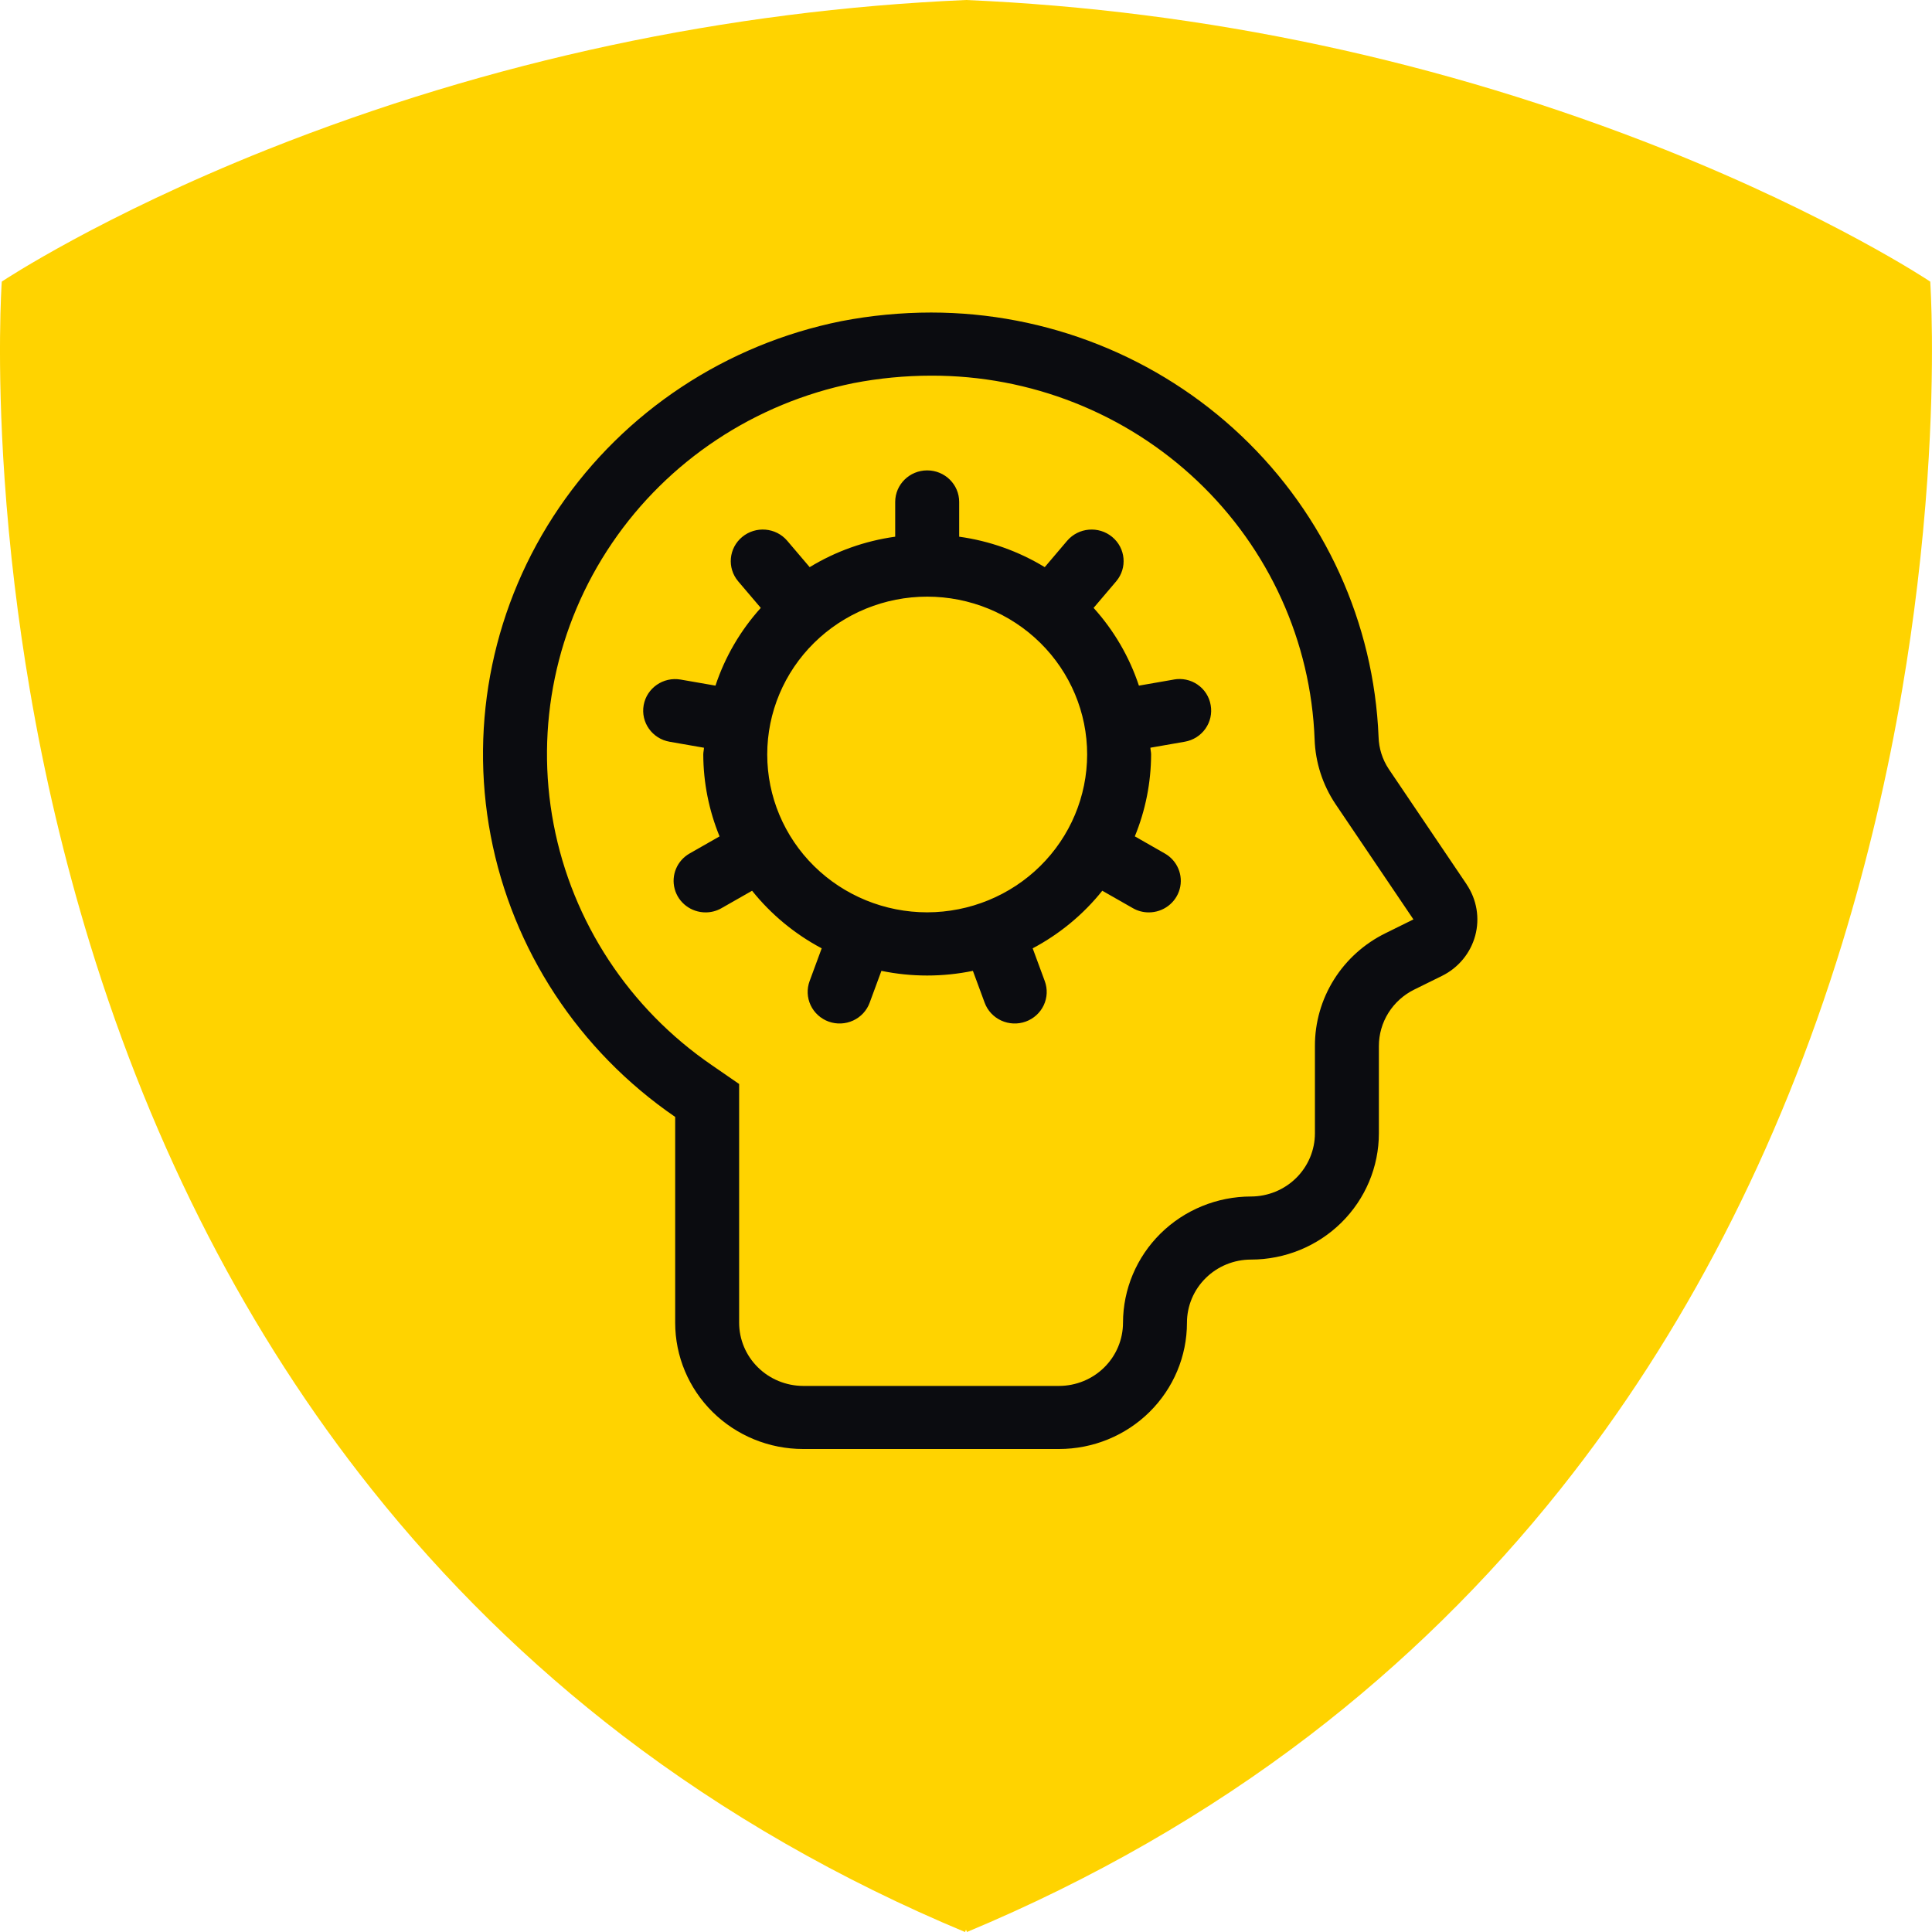
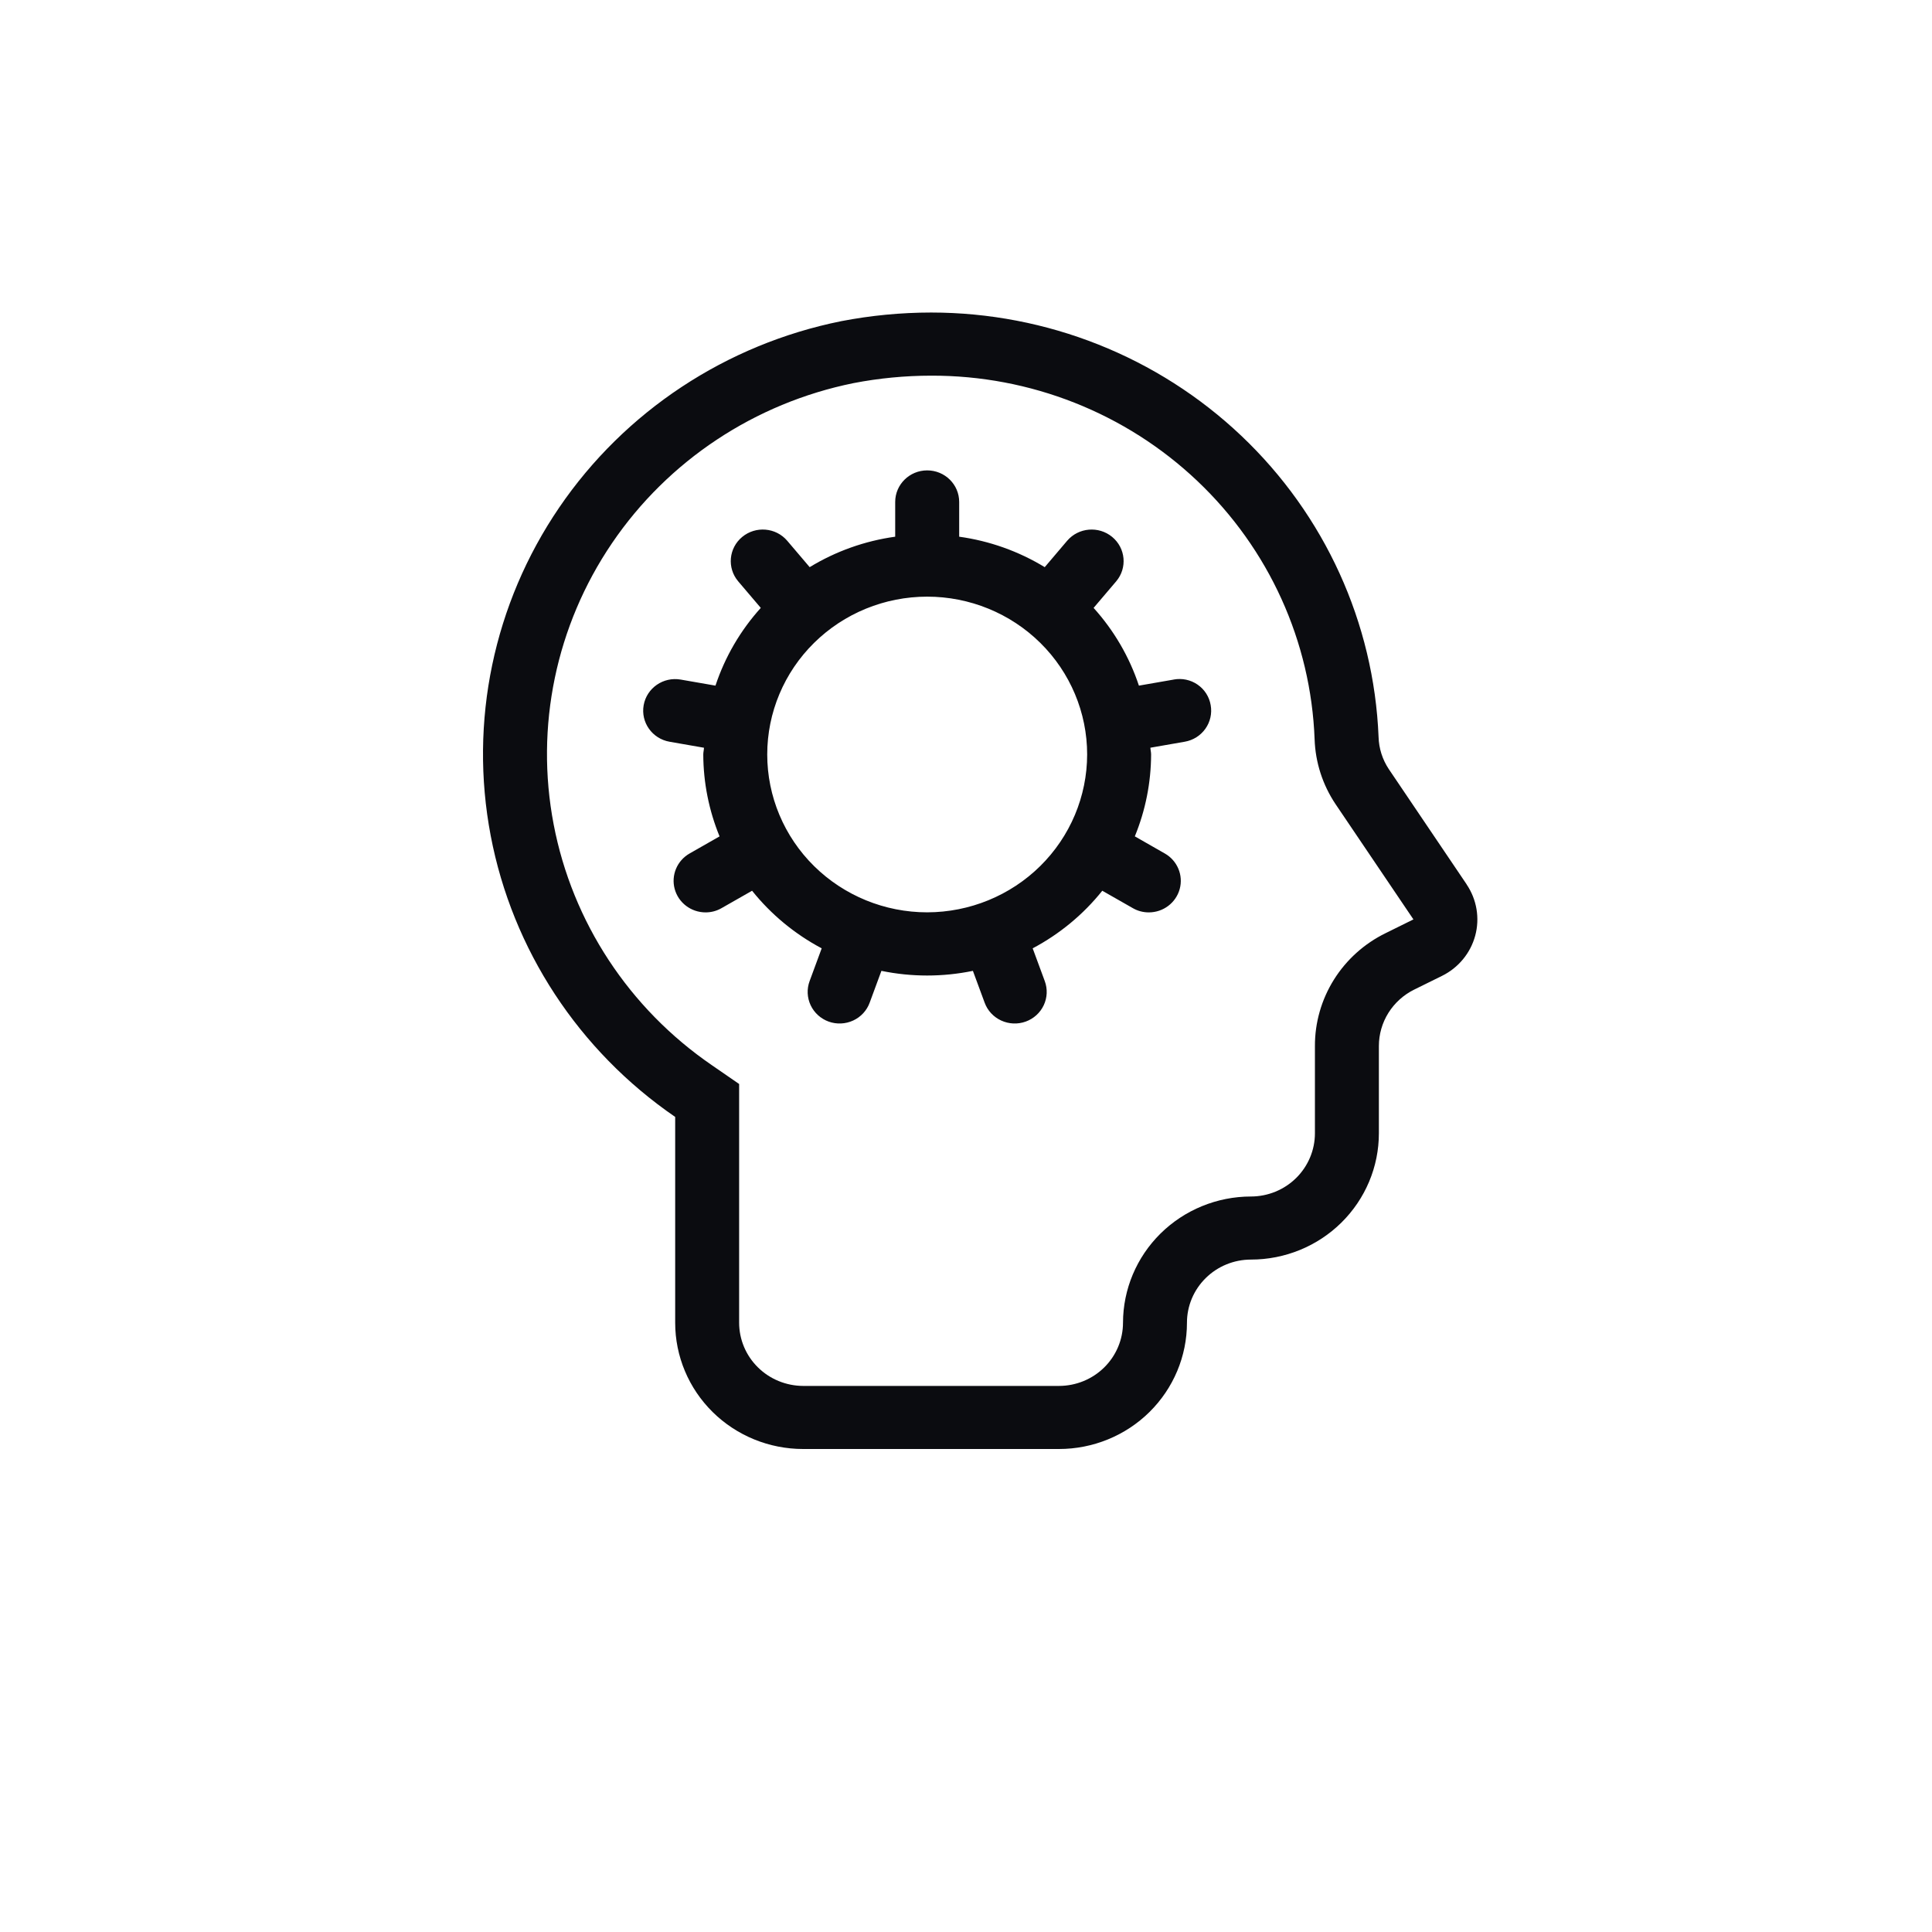
<svg xmlns="http://www.w3.org/2000/svg" xmlns:ns1="http://sodipodi.sourceforge.net/DTD/sodipodi-0.dtd" xmlns:ns2="http://www.inkscape.org/namespaces/inkscape" width="68" height="68" viewBox="0 0 68 68" fill="none" version="1.1" id="svg8718" ns1:docname="icon-format-6.svg">
  <defs id="defs8722" />
  <ns1:namedview id="namedview8720" pagecolor="#ffffff" bordercolor="#999999" borderopacity="1" ns2:showpageshadow="0" ns2:pageopacity="0" ns2:pagecheckerboard="0" ns2:deskcolor="#d1d1d1" showgrid="false" />
-   <path d="M 67.942,9.963 67.938,9.912 67.895,9.884 C 67.862,9.861 64.448,7.599 58.59,5.262 50.747,2.143 42.435,0.364 34.001,0 25.567,0.364 17.254,2.143 9.411,5.262 3.552,7.599 0.142,9.861 0.106,9.883 L 0.063,9.912 0.059,9.962 c 0,0.027 -0.187,2.714 0.103,6.901 0.169,2.458 0.467,4.946 0.884,7.395 0.512,3.02 1.217,6.004 2.112,8.934 2.24,7.303 5.579,13.772 9.923,19.226 2.575,3.235 5.537,6.143 8.821,8.659 3.601,2.755 7.66,5.085 12.064,6.924 L 34,67.918 34.034,68 c 4.405,-1.839 8.464,-4.169 12.064,-6.924 3.284,-2.516 6.246,-5.423 8.821,-8.659 4.344,-5.454 7.683,-11.922 9.923,-19.226 0.894,-2.93 1.599,-5.914 2.111,-8.935 0.417,-2.447 0.712,-4.935 0.884,-7.395 0.289,-4.186 0.104,-6.873 0.104,-6.9 z" fill="#FFD300" id="path8714" style="fill:#ffd300;fill-opacity:1" />
  <path d="M 51.622,31.128 48.879,27.067 C 48.656,26.73 48.532,26.339 48.521,25.937 48.358,21.922 46.628,18.124 43.692,15.34 40.756,12.555 36.842,11 32.771,11 c -1.061,0.001 -2.12,0.103 -3.162,0.304 -4.053,0.816 -7.619,3.173 -9.928,6.561 -2.308,3.388 -3.174,7.536 -2.41,11.549 0.764,4.012 3.096,7.568 6.493,9.898 v 7.244 c 0,1.179 0.474,2.309 1.319,3.143 C 25.927,50.532 27.073,51 28.267,51 h 9.007 c 1.194,0 2.34,-0.468 3.184,-1.302 0.845,-0.834 1.319,-1.964 1.319,-3.143 0,-0.589 0.237,-1.154 0.66,-1.571 0.422,-0.417 0.995,-0.651 1.592,-0.651 1.194,0 2.34,-0.468 3.184,-1.302 0.845,-0.834 1.319,-1.964 1.319,-3.143 v -3.071 c 0,-0.413 0.116,-0.817 0.336,-1.168 0.22,-0.351 0.535,-0.635 0.908,-0.819 l 0.977,-0.482 c 0.578,-0.285 1.004,-0.801 1.17,-1.417 0.166,-0.616 0.055,-1.272 -0.303,-1.803 z m -2.851,1.715 c -0.75,0.367 -1.381,0.934 -1.821,1.637 -0.44,0.703 -0.672,1.513 -0.669,2.339 v 3.071 c -7e-4,0.589 -0.238,1.154 -0.66,1.571 -0.422,0.417 -0.995,0.651 -1.591,0.652 -1.194,0.001 -2.339,0.47 -3.183,1.303 -0.844,0.833 -1.319,1.963 -1.321,3.141 -8e-4,0.589 -0.238,1.154 -0.66,1.571 -0.422,0.417 -0.995,0.651 -1.591,0.652 H 28.267 C 27.67,48.777 27.097,48.543 26.676,48.126 26.253,47.71 26.016,47.145 26.015,46.556 V 38.153 L 25.052,37.489 c -2.911,-1.996 -4.91,-5.04 -5.566,-8.477 -0.657,-3.437 0.082,-6.991 2.055,-9.895 1.974,-2.905 5.026,-4.928 8.497,-5.632 0.9,-0.174 1.815,-0.262 2.732,-0.263 3.494,-0.011 6.854,1.318 9.373,3.707 2.519,2.388 3.999,5.649 4.127,9.095 0.028,0.811 0.282,1.599 0.735,2.276 l 2.743,4.06 z M 41.309,23.919 40.086,24.132 c -0.335,-1.011 -0.878,-1.942 -1.595,-2.736 l 0.796,-0.936 c 0.397,-0.471 0.333,-1.169 -0.142,-1.562 -0.475,-0.393 -1.183,-0.333 -1.584,0.134 l -0.79,0.93 C 35.853,19.403 34.828,19.038 33.76,18.89 v -1.223 c 0,-0.614 -0.504,-1.111 -1.126,-1.111 -0.622,0 -1.126,0.498 -1.126,1.111 v 1.223 c -1.067,0.148 -2.093,0.513 -3.01,1.072 L 27.707,19.032 c -0.4,-0.468 -1.108,-0.527 -1.584,-0.134 -0.475,0.393 -0.539,1.091 -0.142,1.562 l 0.796,0.936 c -0.717,0.794 -1.26,1.725 -1.595,2.736 L 23.959,23.919 c -0.612,-0.107 -1.196,0.296 -1.304,0.901 -0.108,0.604 0.3,1.18 0.913,1.287 l 1.21,0.211 c -0.003,0.081 -0.025,0.157 -0.025,0.238 0.003,0.988 0.198,1.966 0.573,2.882 l -1.055,0.602 c -0.441,0.252 -0.656,0.764 -0.524,1.25 0.132,0.486 0.579,0.823 1.088,0.823 0.198,0 0.391,-0.051 0.562,-0.15 l 1.074,-0.612 c 0.668,0.834 1.502,1.524 2.45,2.027 l -0.425,1.152 c -0.103,0.277 -0.09,0.583 0.036,0.851 0.126,0.267 0.355,0.475 0.635,0.576 0.281,0.101 0.591,0.087 0.862,-0.038 0.271,-0.125 0.48,-0.351 0.581,-0.629 l 0.413,-1.119 c 1.062,0.219 2.158,0.219 3.22,0 l 0.413,1.119 c 0.101,0.278 0.311,0.504 0.582,0.629 0.271,0.125 0.581,0.139 0.862,0.038 0.281,-0.101 0.51,-0.308 0.636,-0.576 0.126,-0.268 0.139,-0.574 0.036,-0.851 l -0.425,-1.152 c 0.949,-0.503 1.783,-1.193 2.45,-2.027 l 1.074,0.612 c 0.17,0.099 0.364,0.15 0.562,0.15 0.51,7e-4 0.956,-0.337 1.089,-0.823 0.132,-0.486 -0.083,-0.999 -0.524,-1.25 L 39.942,29.437 c 0.376,-0.916 0.57,-1.894 0.573,-2.882 0,-0.082 -0.022,-0.157 -0.025,-0.238 l 1.21,-0.211 c 0.294,-0.051 0.555,-0.215 0.726,-0.457 0.171,-0.241 0.238,-0.54 0.186,-0.83 -0.049,-0.292 -0.214,-0.552 -0.46,-0.722 -0.245,-0.17 -0.55,-0.234 -0.844,-0.179 z m -8.675,8.192 c -1.493,0 -2.925,-0.586 -3.981,-1.627 -1.056,-1.042 -1.649,-2.455 -1.649,-3.929 0,-1.473 0.593,-2.887 1.649,-3.928 1.056,-1.042 2.488,-1.627 3.981,-1.627 1.493,0 2.925,0.585 3.981,1.627 1.056,1.042 1.649,2.455 1.649,3.928 -0.002,1.473 -0.595,2.885 -1.651,3.927 -1.055,1.041 -2.486,1.627 -3.979,1.629 z" fill="#0b0c10" id="path8716" />
</svg>